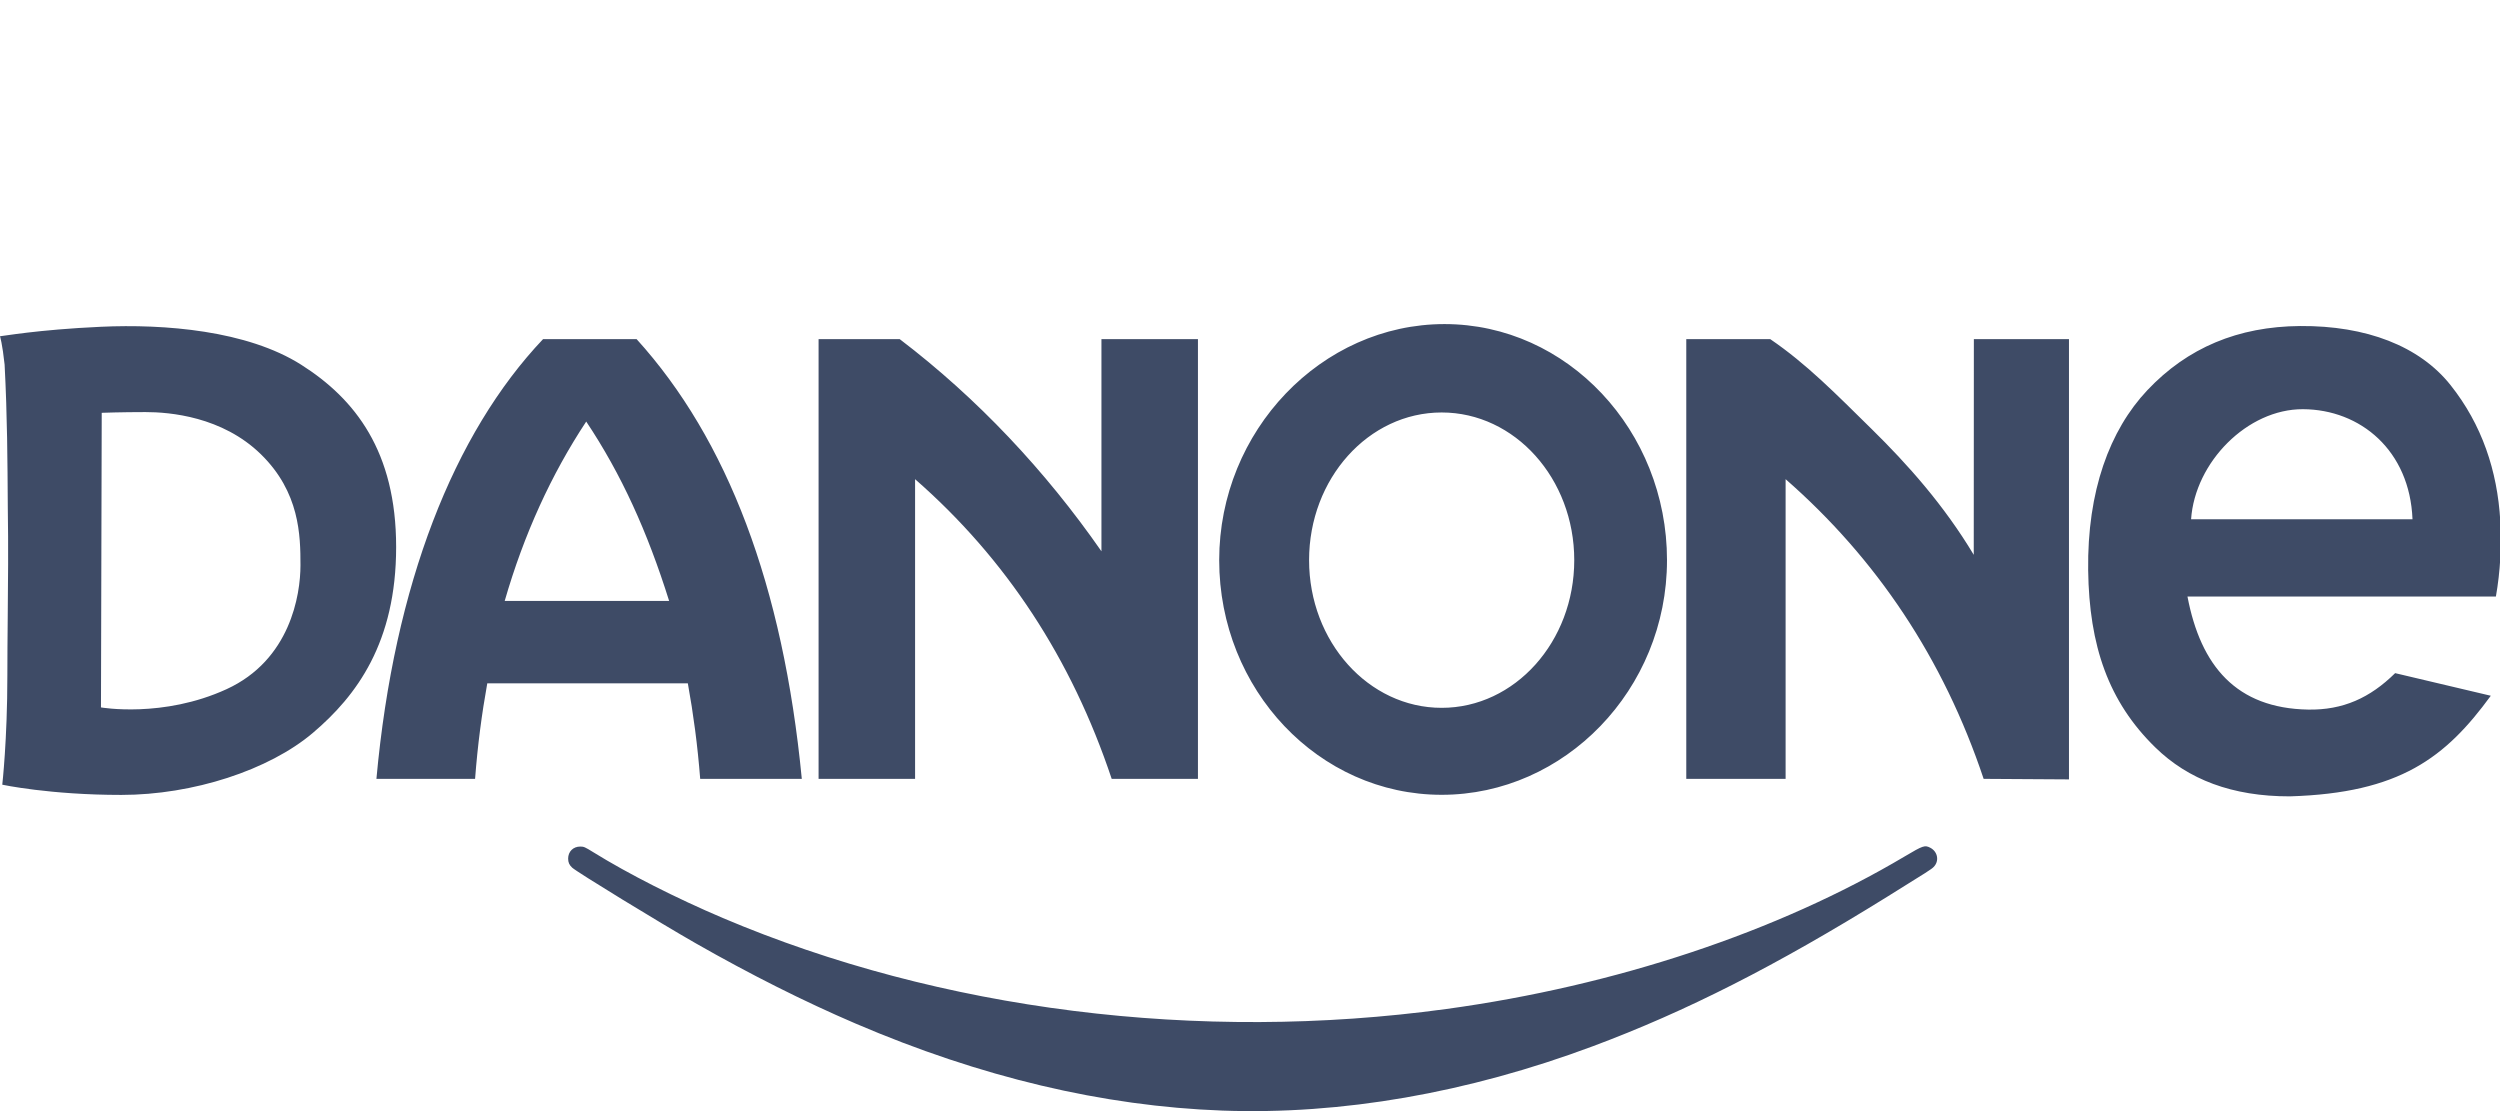
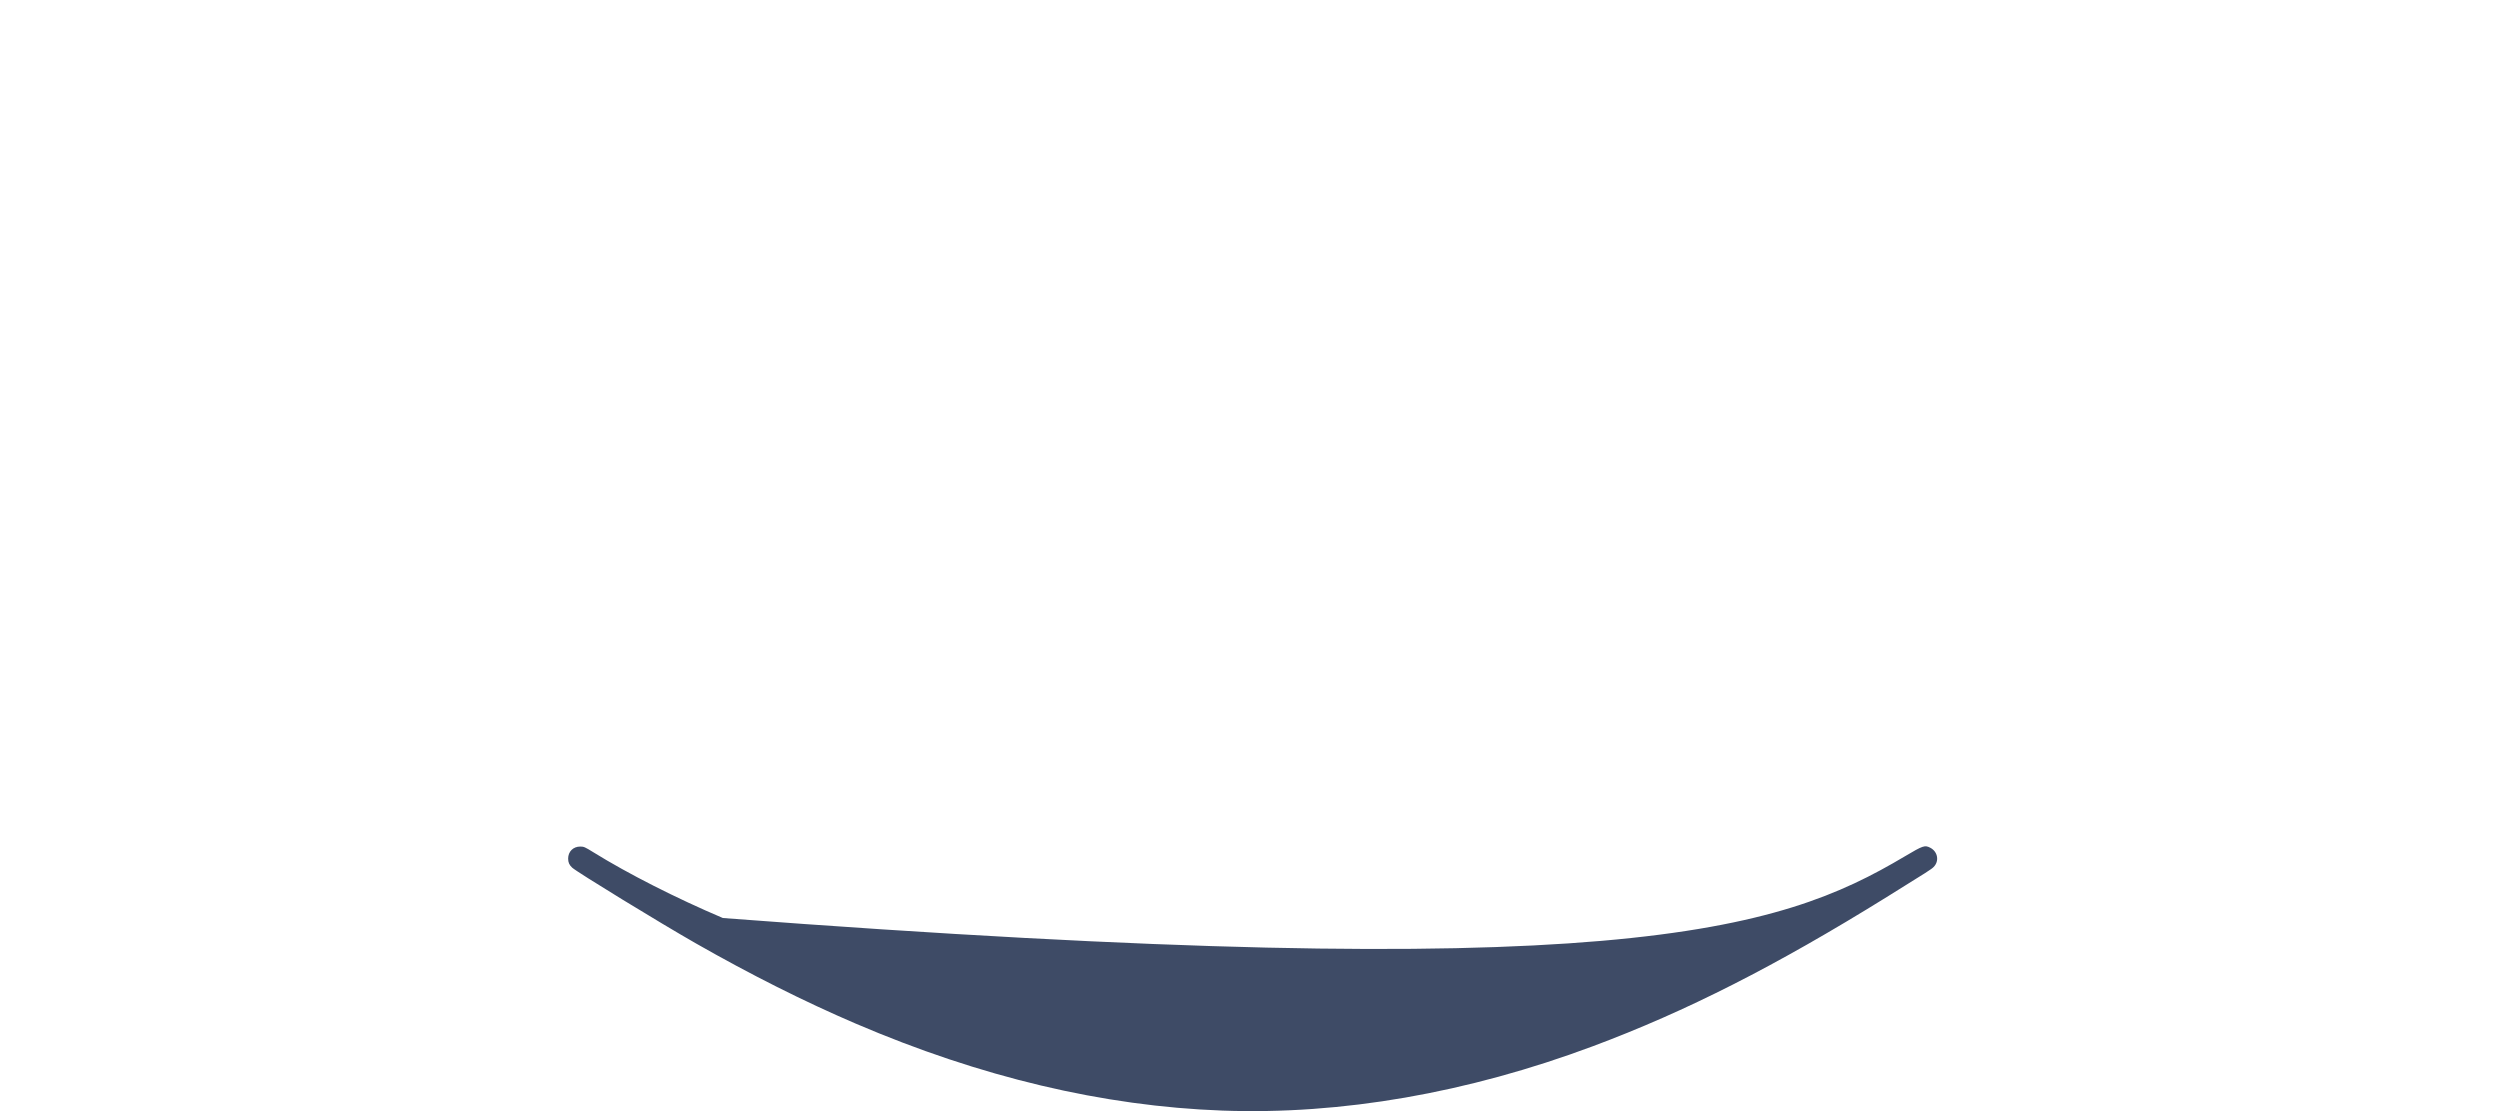
<svg xmlns="http://www.w3.org/2000/svg" fill="none" height="100%" overflow="visible" preserveAspectRatio="none" style="display: block;" viewBox="0 0 90 40" width="100%">
  <g clip-path="url(#clip0_0_29715)" id="Danone_dairy_logo 1">
    <g id="Group 2770">
-       <path d="M44.001 39.981C39.71 39.824 35.301 38.778 30.794 36.845C28.96 36.059 27.02 35.085 25.047 33.959C23.745 33.216 20.765 31.392 20.599 31.236C20.494 31.139 20.453 31.047 20.453 30.91C20.453 30.657 20.635 30.476 20.89 30.476C21.021 30.477 21.053 30.491 21.364 30.683C22.613 31.457 24.341 32.334 26.024 33.049C33.864 36.375 43.151 37.543 52.067 36.324C58.155 35.491 64.008 33.543 68.573 30.829C69.232 30.438 69.293 30.417 69.49 30.519C69.762 30.659 69.822 31.003 69.609 31.213C69.526 31.296 69.423 31.362 67.925 32.292C63.928 34.773 60.701 36.411 57.342 37.665C52.823 39.351 48.295 40.137 44.001 39.981Z" fill="#3E4B66" id="path846" />
-       <path clip-rule="evenodd" d="M0 12.105C0 12.105 0.085 12.37 0.166 13.126C0.264 15.009 0.269 16.57 0.281 18.31C0.303 19.654 0.29 20.963 0.278 22.224C0.271 23.078 0.265 23.543 0.265 24.32C0.265 26.63 0.082 28.249 0.082 28.249C0.082 28.249 1.79 28.617 4.368 28.617C6.947 28.617 9.683 27.724 11.262 26.385C12.84 25.047 14.261 23.13 14.261 19.691C14.261 16.253 12.788 14.362 10.841 13.129C8.893 11.895 5.92 11.659 3.631 11.764C1.342 11.869 0.079 12.105 0 12.105ZM89.669 25.047L86.225 24.233C85.321 25.125 84.345 25.568 83.091 25.545C80.509 25.498 79.226 23.98 78.749 21.476H89.852C90.01 20.584 90.062 19.639 90.01 18.746C89.904 16.944 89.349 15.284 88.22 13.864C87.103 12.457 85.181 11.719 82.804 11.737C80.573 11.754 78.749 12.517 77.305 14.047C75.948 15.485 75.136 17.678 75.174 20.531C75.21 23.242 75.901 25.26 77.594 26.91C78.773 28.06 80.357 28.673 82.436 28.669C86.396 28.55 88.041 27.276 89.669 25.047ZM86.85 18.694H78.879C79.02 16.637 80.907 14.722 82.907 14.731C84.977 14.741 86.754 16.218 86.85 18.694ZM51.9 14.849C54.536 14.849 56.673 17.23 56.673 20.165C56.673 23.101 54.536 25.482 51.9 25.482C49.265 25.482 47.127 23.101 47.127 20.165C47.127 17.23 49.265 14.849 51.9 14.849ZM52.002 11.667C56.425 11.667 60.012 15.501 60.012 20.165C60.012 24.83 56.323 28.613 51.9 28.613C47.478 28.613 43.891 24.83 43.891 20.165C43.891 15.501 47.58 11.667 52.002 11.667ZM60.706 28.039H64.282V17.25C67.553 20.111 69.964 23.708 71.411 28.039L74.483 28.058V12.209L71.059 12.209L71.055 19.974C69.983 18.185 68.671 16.714 67.38 15.446C66.088 14.176 65.038 13.101 63.729 12.209H60.706L60.706 28.039ZM29.469 28.039H32.943V17.25C36.214 20.111 38.574 23.708 40.021 28.039H43.126V12.209H39.652V19.847C37.634 16.946 35.189 14.341 32.39 12.209H29.469V28.039ZM19.55 12.209H22.918C26.188 15.819 28.19 21.07 28.865 28.039H25.207C25.112 26.829 24.964 25.716 24.762 24.599H17.542C17.342 25.714 17.195 26.827 17.103 28.039H13.551C14.191 21.028 16.338 15.602 19.55 12.209ZM24.089 21.634C23.303 19.132 22.369 17.074 21.104 15.176C19.846 17.081 18.863 19.23 18.169 21.634H24.089ZM3.662 14.861C3.662 14.861 4.368 14.835 5.236 14.835C6.105 14.835 8.002 14.992 9.396 16.357C10.79 17.723 10.817 19.271 10.817 20.348C10.817 21.424 10.446 23.76 8.157 24.81C5.868 25.86 3.635 25.467 3.635 25.467L3.662 14.861Z" fill="#3E4B66" fill-rule="evenodd" id="path4280" />
+       <path d="M44.001 39.981C39.71 39.824 35.301 38.778 30.794 36.845C28.96 36.059 27.02 35.085 25.047 33.959C23.745 33.216 20.765 31.392 20.599 31.236C20.494 31.139 20.453 31.047 20.453 30.91C20.453 30.657 20.635 30.476 20.89 30.476C21.021 30.477 21.053 30.491 21.364 30.683C22.613 31.457 24.341 32.334 26.024 33.049C58.155 35.491 64.008 33.543 68.573 30.829C69.232 30.438 69.293 30.417 69.49 30.519C69.762 30.659 69.822 31.003 69.609 31.213C69.526 31.296 69.423 31.362 67.925 32.292C63.928 34.773 60.701 36.411 57.342 37.665C52.823 39.351 48.295 40.137 44.001 39.981Z" fill="#3E4B66" id="path846" />
    </g>
  </g>
  <defs>
    <clipPath id="clip0_0_29715">
      <rect fill="white" height="40" width="90" />
    </clipPath>
  </defs>
</svg>